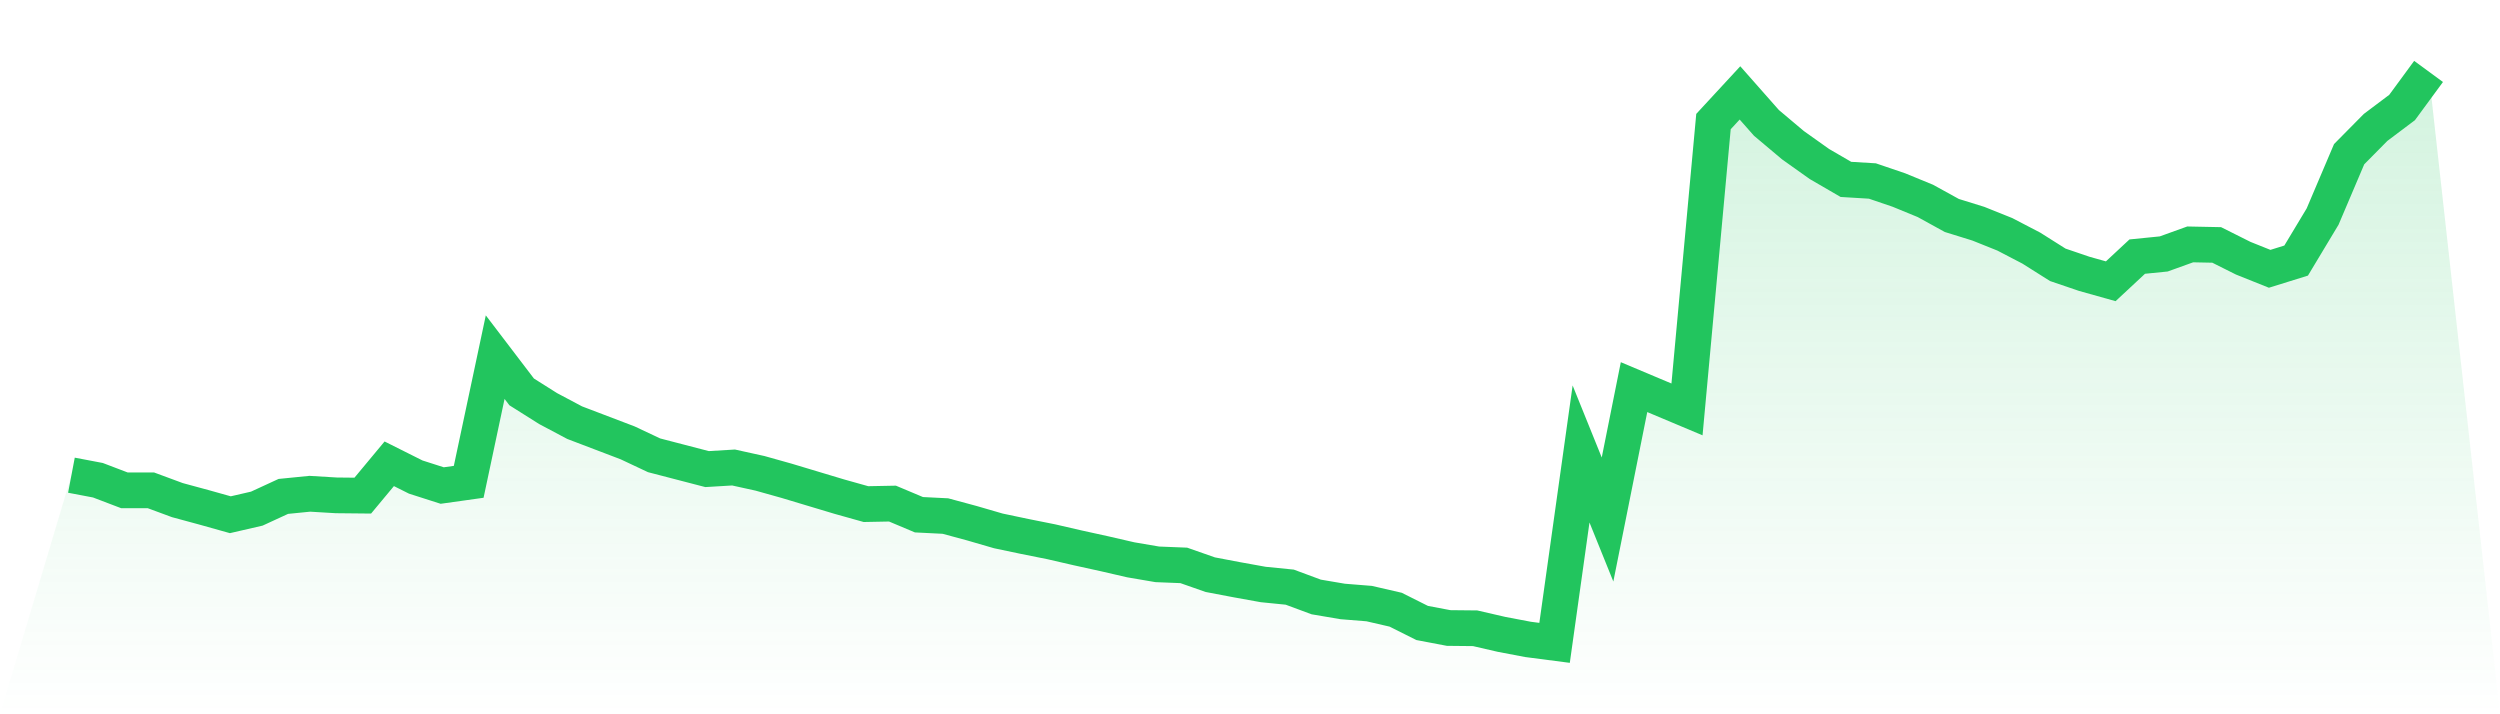
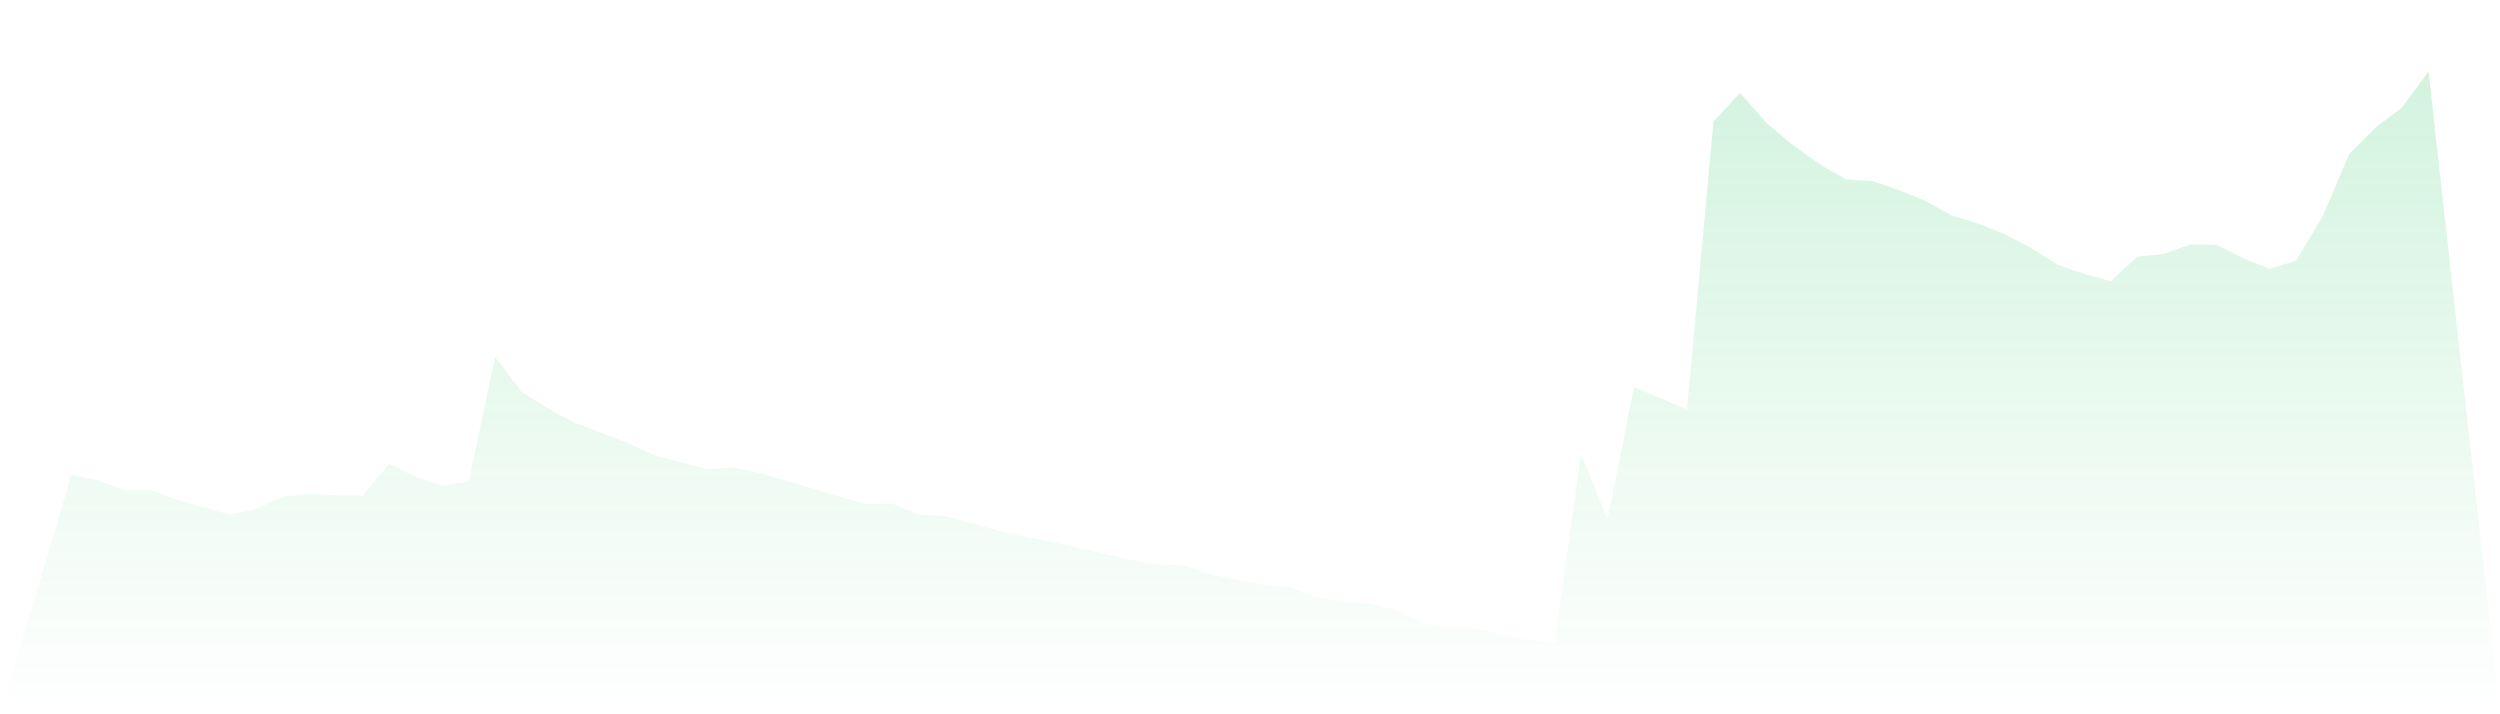
<svg xmlns="http://www.w3.org/2000/svg" viewBox="0 0 140 40">
  <defs>
    <linearGradient id="gradient" x1="0" x2="0" y1="0" y2="1">
      <stop offset="0%" stop-color="#22c55e" stop-opacity="0.2" />
      <stop offset="100%" stop-color="#22c55e" stop-opacity="0" />
    </linearGradient>
  </defs>
  <path d="M4,26.611 L4,26.611 L5.483,26.893 L6.966,27.458 L8.449,27.458 L9.933,28.007 L11.416,28.409 L12.899,28.825 L14.382,28.483 L15.865,27.799 L17.348,27.651 L18.831,27.74 L20.315,27.755 L21.798,25.972 L23.281,26.715 L24.764,27.19 L26.247,26.982 L27.73,20 L29.213,21.946 L30.697,22.882 L32.18,23.669 L33.663,24.234 L35.146,24.799 L36.629,25.497 L38.112,25.883 L39.596,26.269 L41.079,26.18 L42.562,26.507 L44.045,26.923 L45.528,27.369 L47.011,27.814 L48.494,28.23 L49.978,28.201 L51.461,28.825 L52.944,28.899 L54.427,29.3 L55.91,29.731 L57.393,30.043 L58.876,30.34 L60.36,30.682 L61.843,31.008 L63.326,31.35 L64.809,31.603 L66.292,31.662 L67.775,32.182 L69.258,32.464 L70.742,32.732 L72.225,32.88 L73.708,33.43 L75.191,33.682 L76.674,33.801 L78.157,34.143 L79.64,34.886 L81.124,35.168 L82.607,35.183 L84.09,35.525 L85.573,35.807 L87.056,36 L88.539,25.422 L90.022,29.092 L91.506,21.679 L92.989,22.303 L94.472,22.927 L95.955,6.808 L97.438,5.203 L98.921,6.882 L100.404,8.13 L101.888,9.185 L103.371,10.046 L104.854,10.136 L106.337,10.641 L107.82,11.25 L109.303,12.067 L110.787,12.527 L112.27,13.122 L113.753,13.894 L115.236,14.83 L116.719,15.335 L118.202,15.751 L119.685,14.37 L121.169,14.221 L122.652,13.686 L124.135,13.716 L125.618,14.459 L127.101,15.053 L128.584,14.592 L130.067,12.126 L131.551,8.635 L133.034,7.135 L134.517,6.02 L136,4 L140,40 L0,40 z" fill="url(#gradient)" />
-   <path d="M4,26.611 L4,26.611 L5.483,26.893 L6.966,27.458 L8.449,27.458 L9.933,28.007 L11.416,28.409 L12.899,28.825 L14.382,28.483 L15.865,27.799 L17.348,27.651 L18.831,27.74 L20.315,27.755 L21.798,25.972 L23.281,26.715 L24.764,27.19 L26.247,26.982 L27.73,20 L29.213,21.946 L30.697,22.882 L32.18,23.669 L33.663,24.234 L35.146,24.799 L36.629,25.497 L38.112,25.883 L39.596,26.269 L41.079,26.18 L42.562,26.507 L44.045,26.923 L45.528,27.369 L47.011,27.814 L48.494,28.23 L49.978,28.201 L51.461,28.825 L52.944,28.899 L54.427,29.3 L55.91,29.731 L57.393,30.043 L58.876,30.34 L60.36,30.682 L61.843,31.008 L63.326,31.35 L64.809,31.603 L66.292,31.662 L67.775,32.182 L69.258,32.464 L70.742,32.732 L72.225,32.88 L73.708,33.43 L75.191,33.682 L76.674,33.801 L78.157,34.143 L79.64,34.886 L81.124,35.168 L82.607,35.183 L84.09,35.525 L85.573,35.807 L87.056,36 L88.539,25.422 L90.022,29.092 L91.506,21.679 L92.989,22.303 L94.472,22.927 L95.955,6.808 L97.438,5.203 L98.921,6.882 L100.404,8.13 L101.888,9.185 L103.371,10.046 L104.854,10.136 L106.337,10.641 L107.82,11.25 L109.303,12.067 L110.787,12.527 L112.27,13.122 L113.753,13.894 L115.236,14.83 L116.719,15.335 L118.202,15.751 L119.685,14.37 L121.169,14.221 L122.652,13.686 L124.135,13.716 L125.618,14.459 L127.101,15.053 L128.584,14.592 L130.067,12.126 L131.551,8.635 L133.034,7.135 L134.517,6.02 L136,4" fill="none" stroke="#22c55e" stroke-width="2" />
</svg>